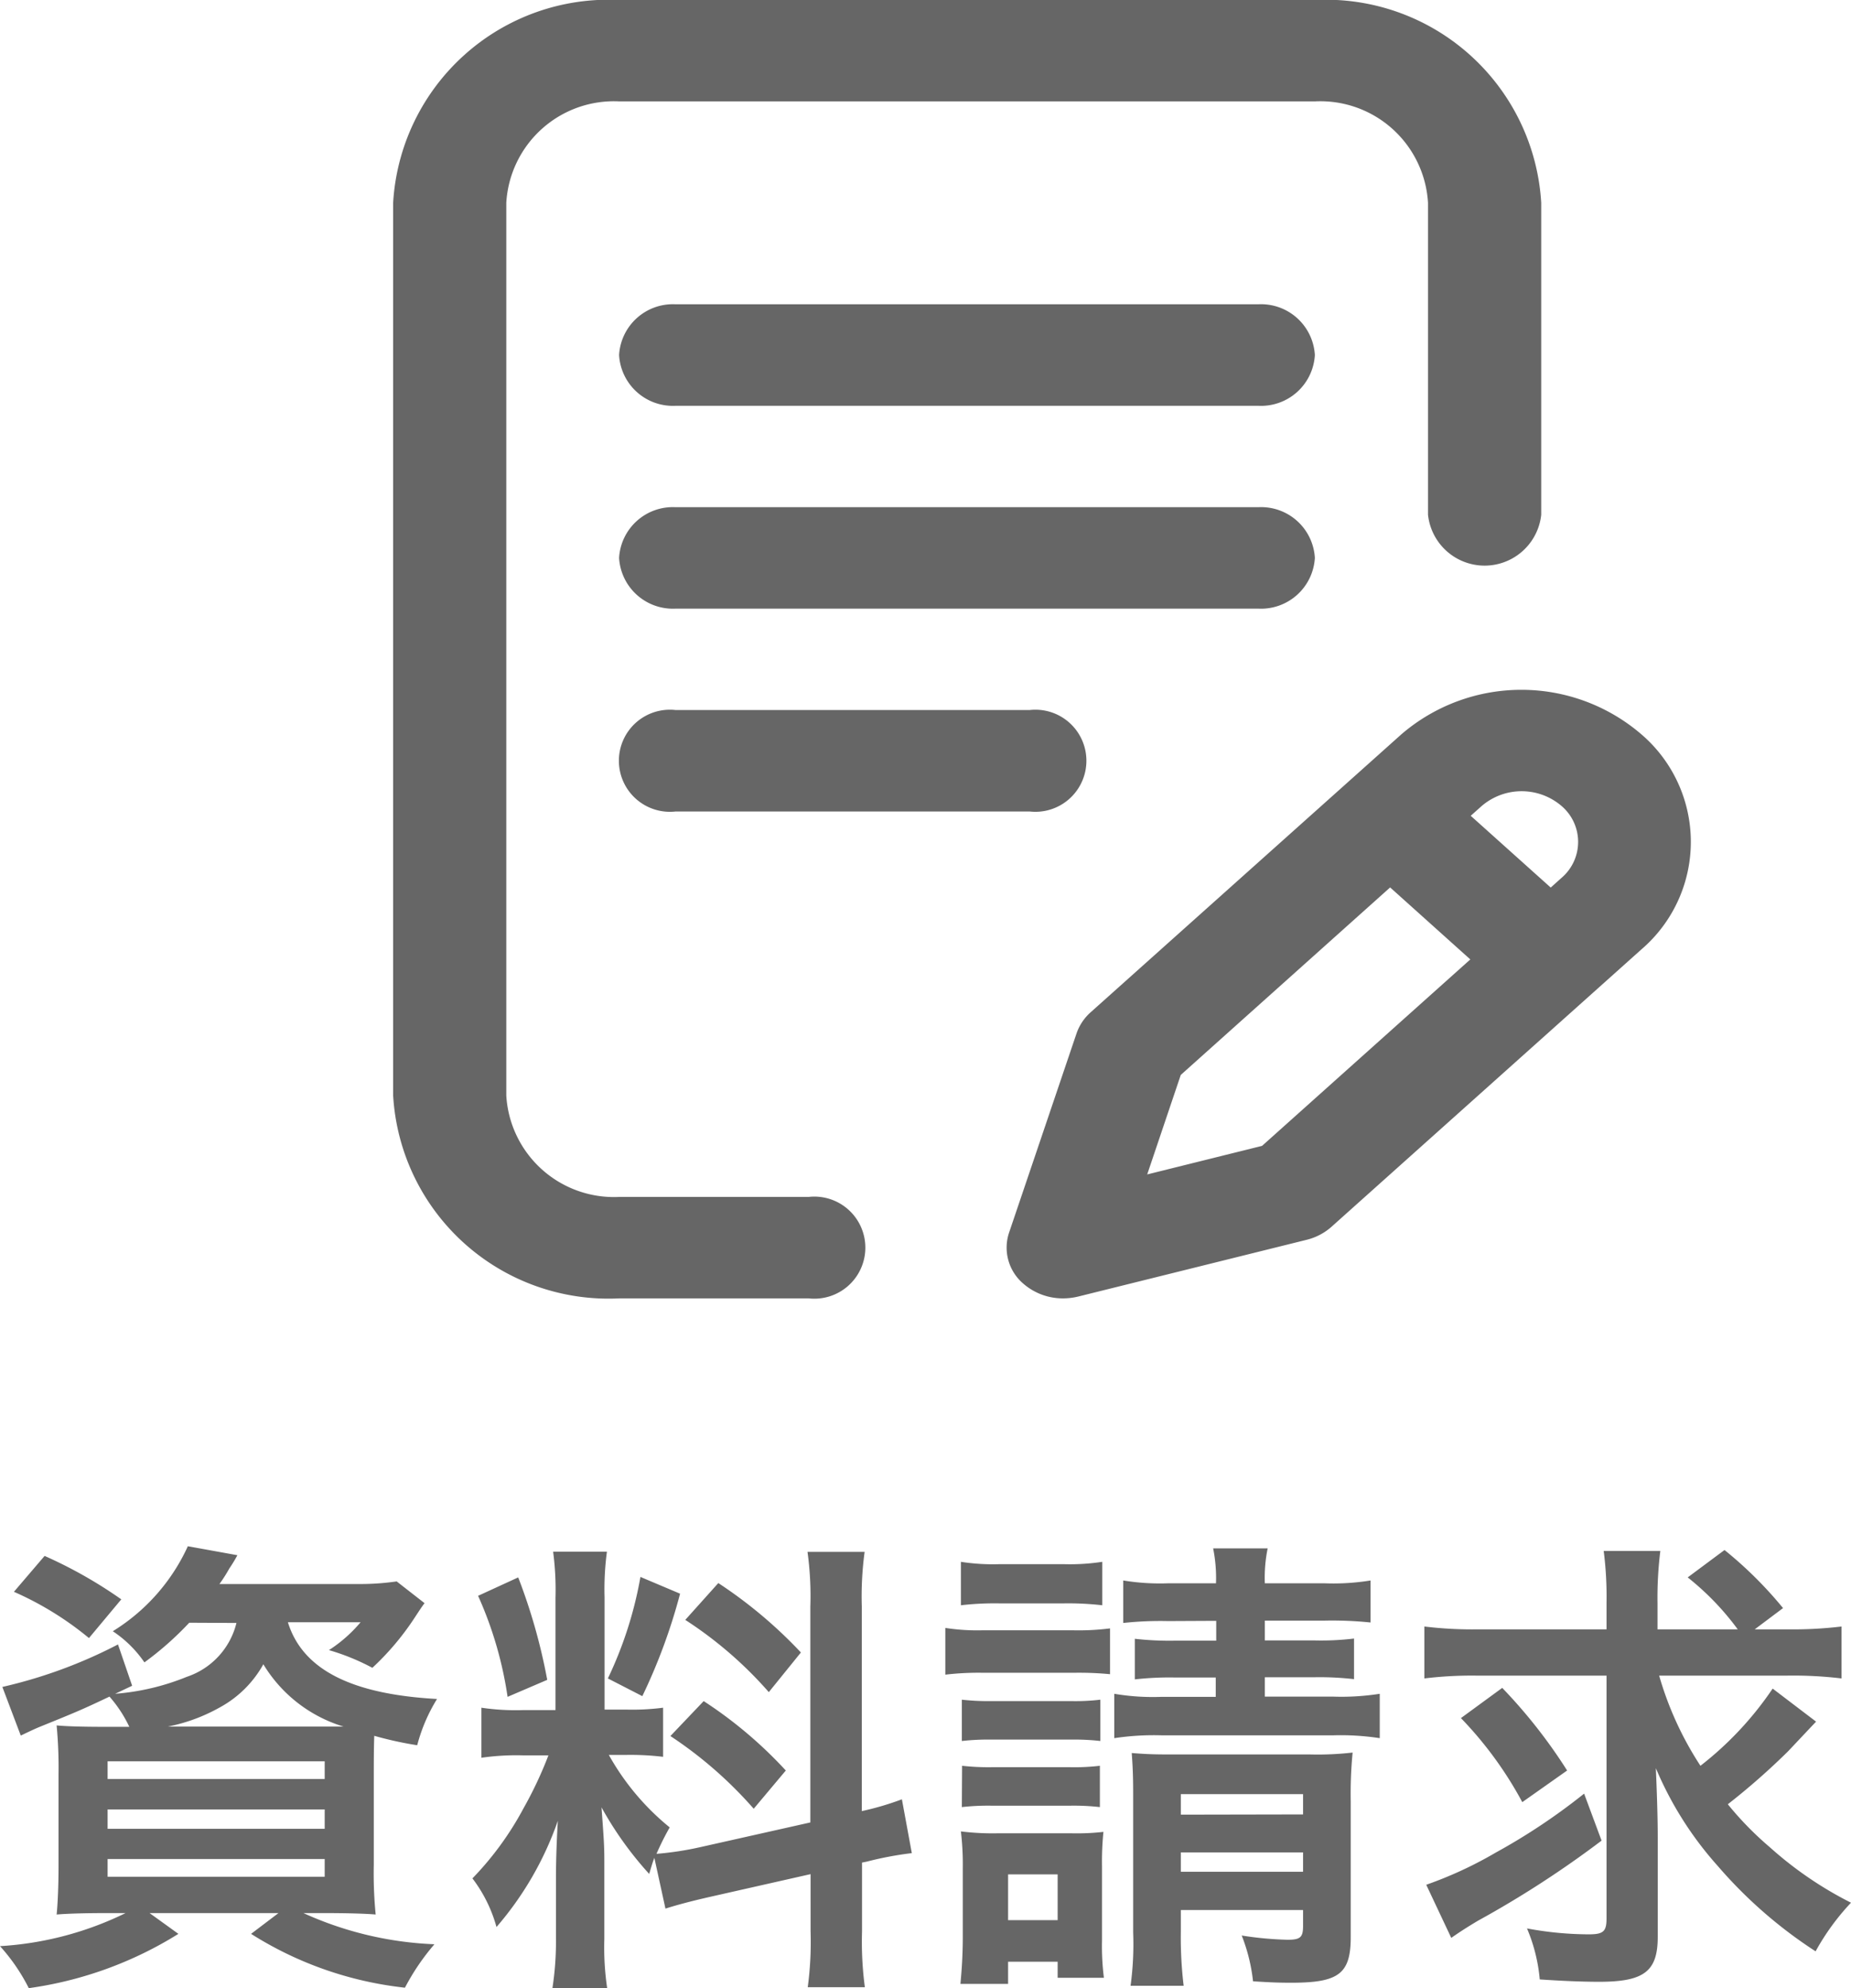
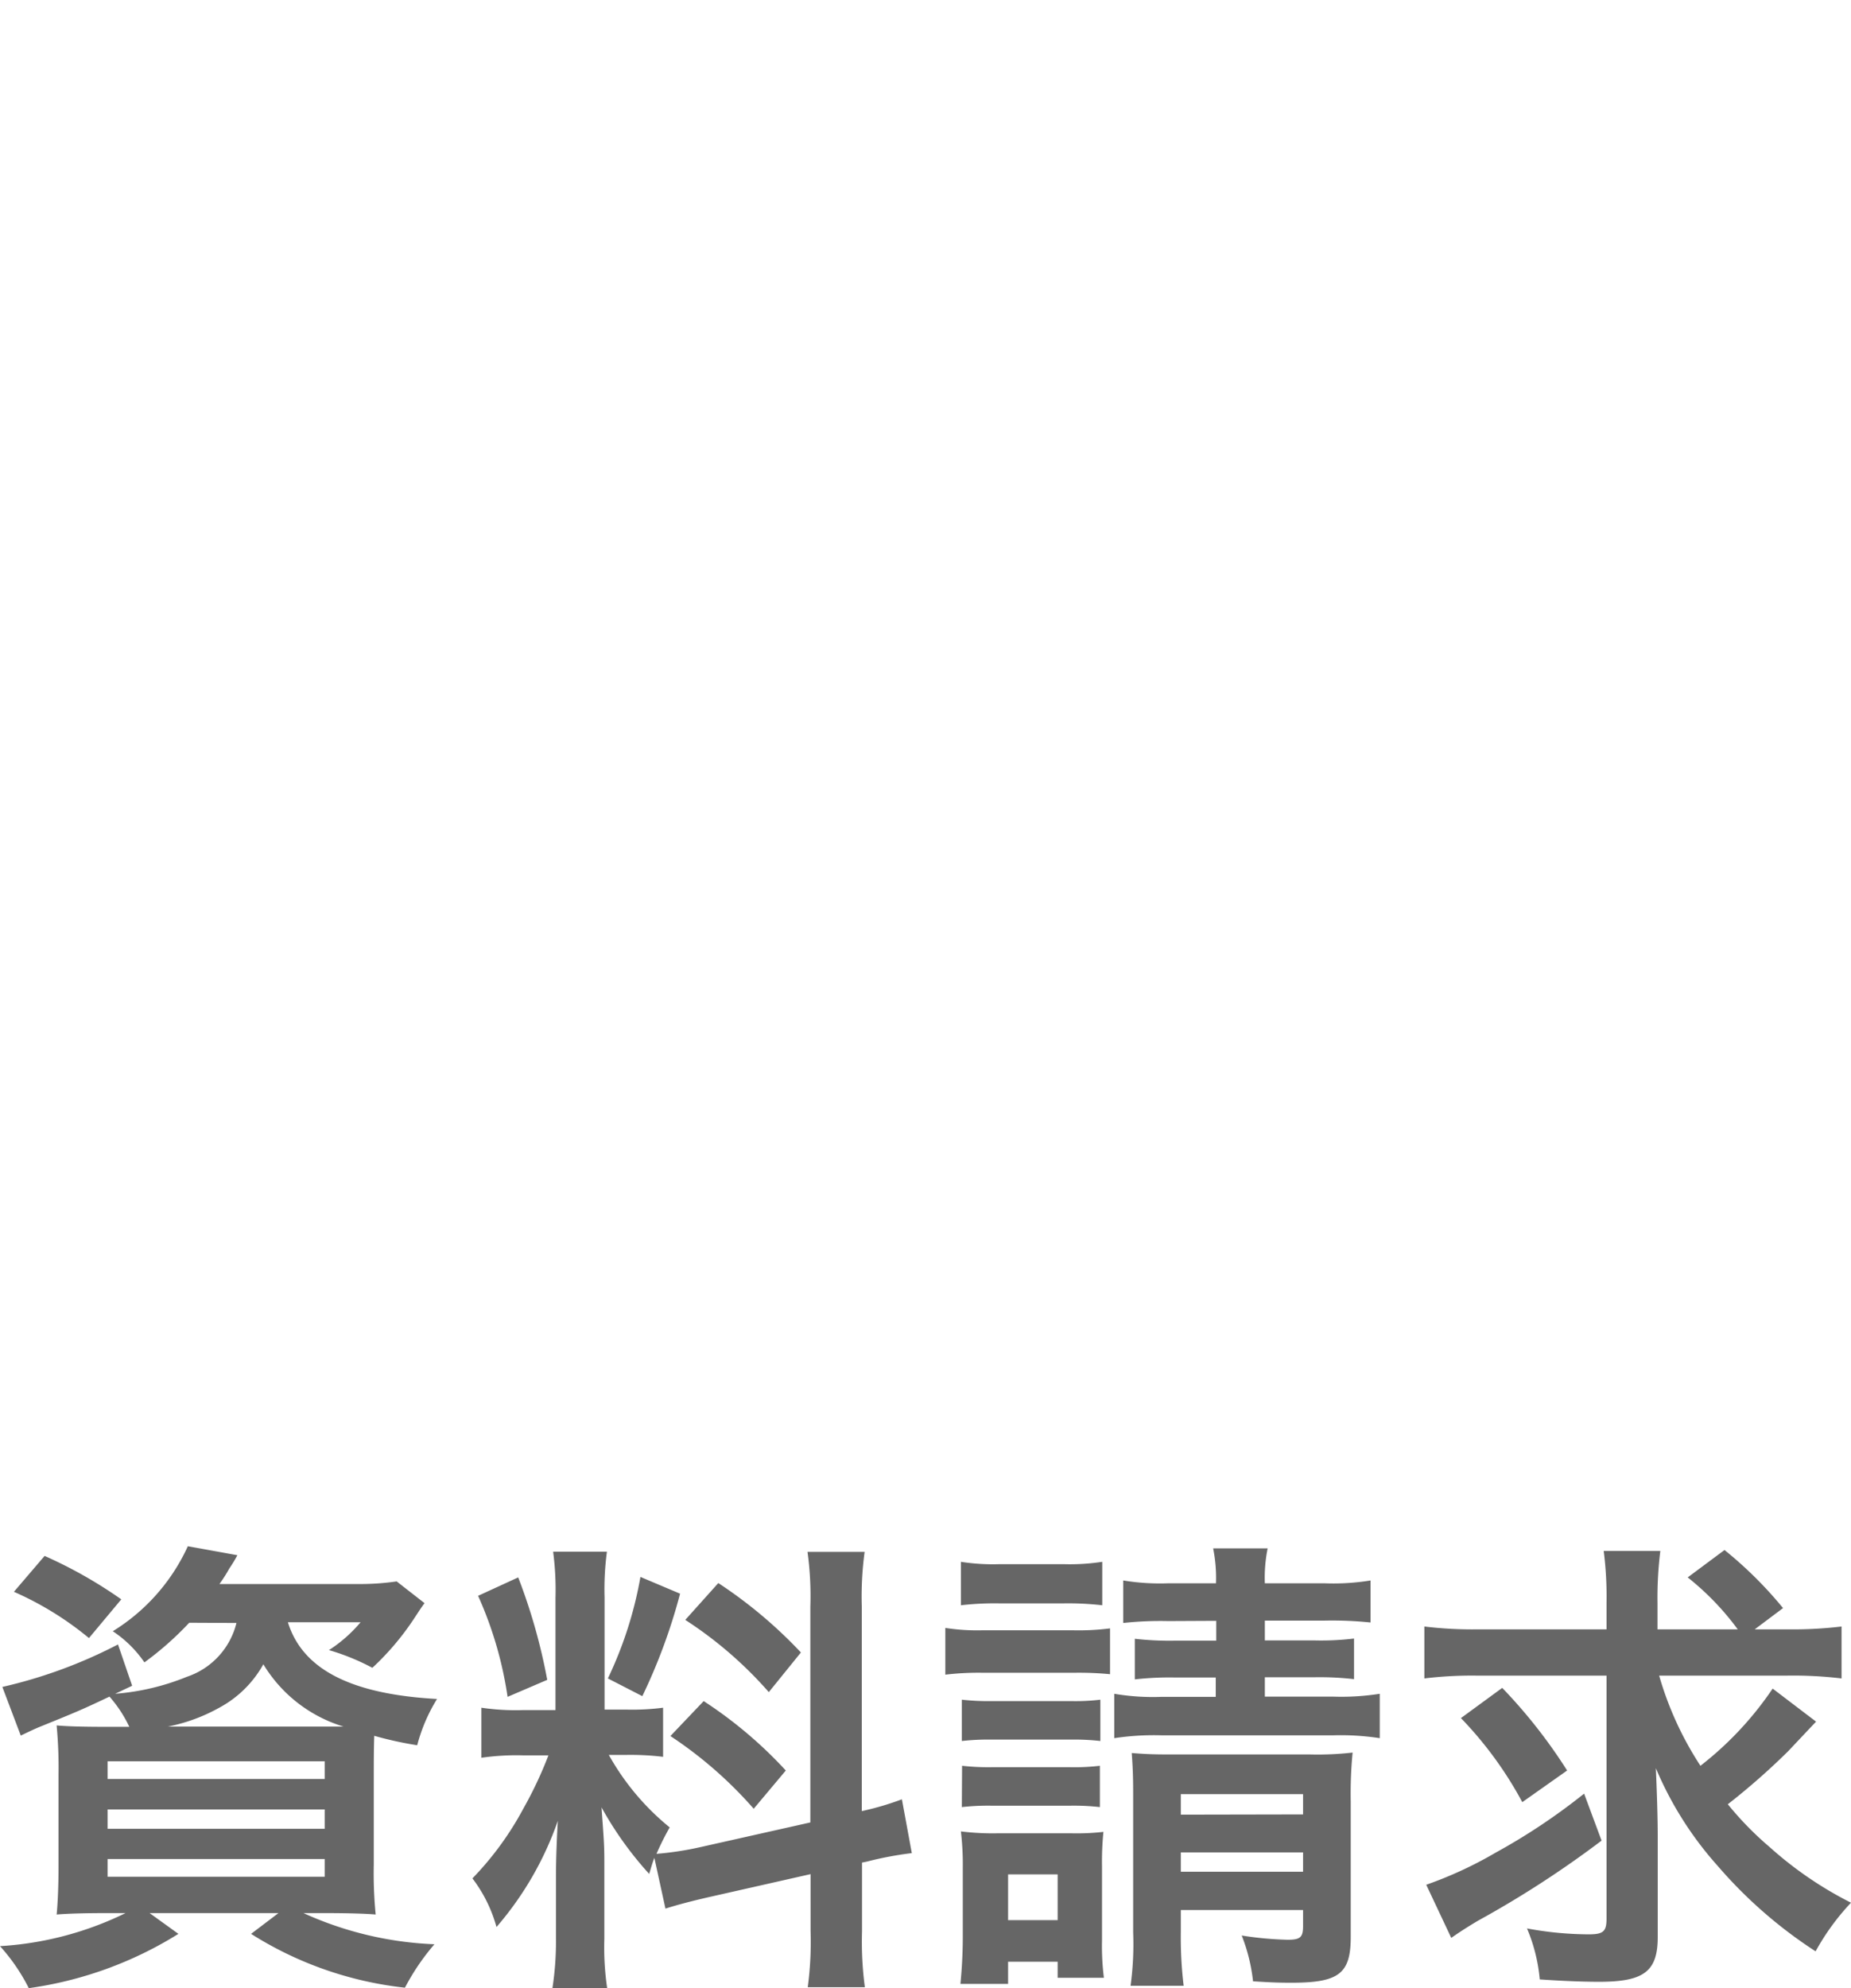
<svg xmlns="http://www.w3.org/2000/svg" width="31.376" height="33.688" viewBox="0 0 31.376 33.688">
  <g transform="translate(-6908.336 156)">
    <path d="M-11.656-5.5a1.285,1.285,0,0,1-.84.912,4.032,4.032,0,0,1-1.216.288l.288-.136-.24-.7a8.179,8.179,0,0,1-1.96.72l.312.824c.152-.072.232-.112.352-.16.592-.24.688-.28,1.152-.5a2.178,2.178,0,0,1,.336.512h-.416c-.368,0-.648-.008-.816-.024a7.611,7.611,0,0,1,.032.832V-1.36c0,.336-.016.656-.032.8.2-.016.48-.024.848-.024h.32a5.583,5.583,0,0,1-2.128.56,3.2,3.2,0,0,1,.488.712,6.468,6.468,0,0,0,2.536-.92l-.488-.352h2.184l-.464.352A6.111,6.111,0,0,0-8.8.68a3.874,3.874,0,0,1,.5-.736A5.918,5.918,0,0,1-10.52-.584h.376c.336,0,.664.008.848.024a7.121,7.121,0,0,1-.032-.848v-1.48c0-.248,0-.48.008-.7a6.112,6.112,0,0,0,.728.16,2.866,2.866,0,0,1,.336-.784c-1.456-.08-2.28-.5-2.528-1.3h1.232a2.385,2.385,0,0,1-.536.472,3.83,3.83,0,0,1,.736.3,4.573,4.573,0,0,0,.7-.824c.1-.152.12-.184.184-.272l-.472-.368A4.3,4.3,0,0,1-9.6-6.16h-2.344a2.616,2.616,0,0,0,.168-.264,2.391,2.391,0,0,0,.136-.224l-.84-.152a3.3,3.3,0,0,1-1.272,1.44,1.968,1.968,0,0,1,.536.528,5.392,5.392,0,0,0,.76-.672Zm-1.184,1.76a2.967,2.967,0,0,0,.9-.328A1.862,1.862,0,0,0-11.2-4.8,2.4,2.4,0,0,0-9.84-3.744h-3Zm-1,.584h3.68v.3h-3.68Zm0,.816h3.68v.328h-3.68Zm0,.84h3.68v.3h-3.68Zm.232-4.4a7.637,7.637,0,0,0-1.3-.736l-.52.608a5.4,5.4,0,0,1,1.272.784Zm9.224,5.24c.176-.056.408-.12.76-.2l1.7-.384V-.28a5.8,5.8,0,0,1-.048.952h.968a5.866,5.866,0,0,1-.048-.944V-1.44l.08-.016A5.844,5.844,0,0,1-.208-1.6l-.168-.912a4.879,4.879,0,0,1-.68.2V-5.784a5.654,5.654,0,0,1,.048-.92h-.968a5.475,5.475,0,0,1,.048.928V-2.12L-3.8-1.7a5.357,5.357,0,0,1-.736.112,4.665,4.665,0,0,1,.224-.448A4.248,4.248,0,0,1-5.344-3.264h.288a4.653,4.653,0,0,1,.632.032v-.832a4.051,4.051,0,0,1-.616.032h-.376v-1.9a4.776,4.776,0,0,1,.04-.776h-.912a4.95,4.95,0,0,1,.04.784v1.9h-.536a3.973,3.973,0,0,1-.72-.04v.848a4.139,4.139,0,0,1,.72-.04h.416a6.745,6.745,0,0,1-.424.9,5.26,5.26,0,0,1-.864,1.184,2.41,2.41,0,0,1,.408.824,5.526,5.526,0,0,0,1.04-1.8c-.016.264-.032.64-.032.96V-.16A5.18,5.18,0,0,1-6.3.688h.928a4.732,4.732,0,0,1-.048-.832v-1.32c0-.256-.008-.368-.048-.912a5.918,5.918,0,0,0,.808,1.128c.04-.128.048-.168.088-.272Zm-3.176-5.3a6.455,6.455,0,0,1,.5,1.712l.672-.288A9.73,9.73,0,0,0-6.88-6.272Zm2.752-.32A6.655,6.655,0,0,1-5.36-4.56l.584.3a9.681,9.681,0,0,0,.64-1.736Zm.76.728A6.758,6.758,0,0,1-2.632-4.328L-2.088-5a7.771,7.771,0,0,0-1.4-1.176ZM-4.3-3.584A7,7,0,0,1-2.888-2.352L-2.344-3A7.3,7.3,0,0,0-3.736-4.176ZM4.952-5.536V-5.2h-.7a5.21,5.21,0,0,1-.68-.032v.688a5.233,5.233,0,0,1,.672-.032h.7v.328h-.92A3.9,3.9,0,0,1,3.224-4.3v.752a4.49,4.49,0,0,1,.808-.048h2.9a4.35,4.35,0,0,1,.792.048V-4.3a4.2,4.2,0,0,1-.792.048H5.776v-.328h.832a5.133,5.133,0,0,1,.68.032v-.688a4.649,4.649,0,0,1-.664.032H5.776v-.336H6.792a6.344,6.344,0,0,1,.776.032v-.712a3.914,3.914,0,0,1-.776.048H5.776a2.483,2.483,0,0,1,.048-.592H4.9a2.563,2.563,0,0,1,.048.592H4.136a3.83,3.83,0,0,1-.76-.048V-5.5a5.89,5.89,0,0,1,.76-.032Zm-.6,4.9H6.424v.272c0,.192-.048.232-.264.232a5.829,5.829,0,0,1-.776-.072,2.978,2.978,0,0,1,.192.776c.264.016.4.024.648.024.808,0,1.008-.152,1.008-.776v-2.3a7.176,7.176,0,0,1,.032-.824,5.2,5.2,0,0,1-.72.032H4.16c-.3,0-.432-.008-.64-.024.016.224.024.384.024.68v2.36A5.208,5.208,0,0,1,3.5.648h.9a6.862,6.862,0,0,1-.048-.912Zm0-.648v-.328H6.424v.328Zm0-.968V-2.6H6.424v.344ZM.624-5.8a4.99,4.99,0,0,1,.648-.032h1.1a5.069,5.069,0,0,1,.648.032v-.736a3.621,3.621,0,0,1-.648.04h-1.1a3.514,3.514,0,0,1-.648-.04ZM.36-4.624A4.781,4.781,0,0,1,1-4.656H2.544a5.523,5.523,0,0,1,.608.024v-.776a4.208,4.208,0,0,1-.64.032H1a3.524,3.524,0,0,1-.64-.04ZM.64-3.5a4.051,4.051,0,0,1,.5-.024H2.5a3.941,3.941,0,0,1,.488.024v-.7a3.521,3.521,0,0,1-.488.024H1.144A4.051,4.051,0,0,1,.64-4.2Zm0,1.12a4,4,0,0,1,.5-.024H2.48a3.964,3.964,0,0,1,.5.024v-.7a3.656,3.656,0,0,1-.5.024H1.144a4.051,4.051,0,0,1-.5-.024ZM1.424.616V.24h.84V.512h.784A4.292,4.292,0,0,1,3.016-.12V-1.376A5.029,5.029,0,0,1,3.04-1.96a4.007,4.007,0,0,1-.544.024H1.248a4.38,4.38,0,0,1-.624-.032,4.806,4.806,0,0,1,.032.632V-.168C.656.1.64.368.616.616Zm0-1.856h.84v.776h-.84ZM14.632-4.608a6.913,6.913,0,0,1,.92.048v-.88a6.913,6.913,0,0,1-.92.048H14.08l.48-.36a6.789,6.789,0,0,0-.992-.984l-.624.464a4.575,4.575,0,0,1,.848.88h-1.36V-5.84a6.419,6.419,0,0,1,.048-.88h-.96a6.055,6.055,0,0,1,.048.872v.456H9.4a6.749,6.749,0,0,1-.92-.048v.88a6.7,6.7,0,0,1,.872-.048h2.216v4.12c0,.216-.056.264-.3.264a5.789,5.789,0,0,1-1.048-.1,2.855,2.855,0,0,1,.216.864c.36.024.7.04,1.008.04.76,0,.992-.176.992-.76V-1.872c0-.344-.016-.8-.032-1.168a5.917,5.917,0,0,0,1.048,1.656A7.732,7.732,0,0,0,15.112.064a4.022,4.022,0,0,1,.6-.824A6.3,6.3,0,0,1,14.336-1.7a5.509,5.509,0,0,1-.712-.728,11.743,11.743,0,0,0,1.024-.9c.392-.416.392-.416.472-.5l-.736-.56A5.665,5.665,0,0,1,13.16-3.08a5.619,5.619,0,0,1-.7-1.528ZM9.1-3.888a6.406,6.406,0,0,1,1.04,1.424L10.9-3a8.855,8.855,0,0,0-1.1-1.4Zm2.088,1.28a10.446,10.446,0,0,1-1.5,1,6.732,6.732,0,0,1-1.176.544l.424.9c.144-.1.248-.168.448-.288a17.21,17.21,0,0,0,2.1-1.36Z" transform="translate(6924 -123)" fill="#666" />
-     <path d="M10.671,21.741a.8.8,0,0,1-.232-.85l1.146-3.383a.853.853,0,0,1,.241-.358l5.265-4.708a3.12,3.12,0,0,1,4.067,0,2.4,2.4,0,0,1,0,3.646l-5.253,4.7a.992.992,0,0,1-.422.22l-3.87.961a1.1,1.1,0,0,1-.256.031A1.019,1.019,0,0,1,10.671,21.741Zm2.68-3.527L12.782,19.9l1.947-.484,3.53-3.159L16.9,15.037Zm5.1-4.556-.185.165,1.356,1.216.185-.166a.8.8,0,0,0,0-1.215,1.04,1.04,0,0,0-1.356,0ZM3.835,22A3.657,3.657,0,0,1,0,18.562V3.437A3.657,3.657,0,0,1,3.835,0H15.625a3.658,3.658,0,0,1,3.836,3.437V8.722a.965.965,0,0,1-1.919,0V3.437a1.828,1.828,0,0,0-1.918-1.719H3.835A1.828,1.828,0,0,0,1.918,3.437V18.562a1.829,1.829,0,0,0,1.918,1.719H7.042a.865.865,0,1,1,0,1.719Zm.954-8.25a.865.865,0,1,1,0-1.719h6a.865.865,0,1,1,0,1.719Zm0-3.437a.914.914,0,0,1-.959-.86.913.913,0,0,1,.959-.859h9.876a.913.913,0,0,1,.959.859.914.914,0,0,1-.959.86Zm0-3.437a.914.914,0,0,1-.959-.86.914.914,0,0,1,.959-.86h9.876a.914.914,0,0,1,.959.86.914.914,0,0,1-.959.86Z" transform="translate(6915 -156)" fill="#666" />
  </g>
</svg>